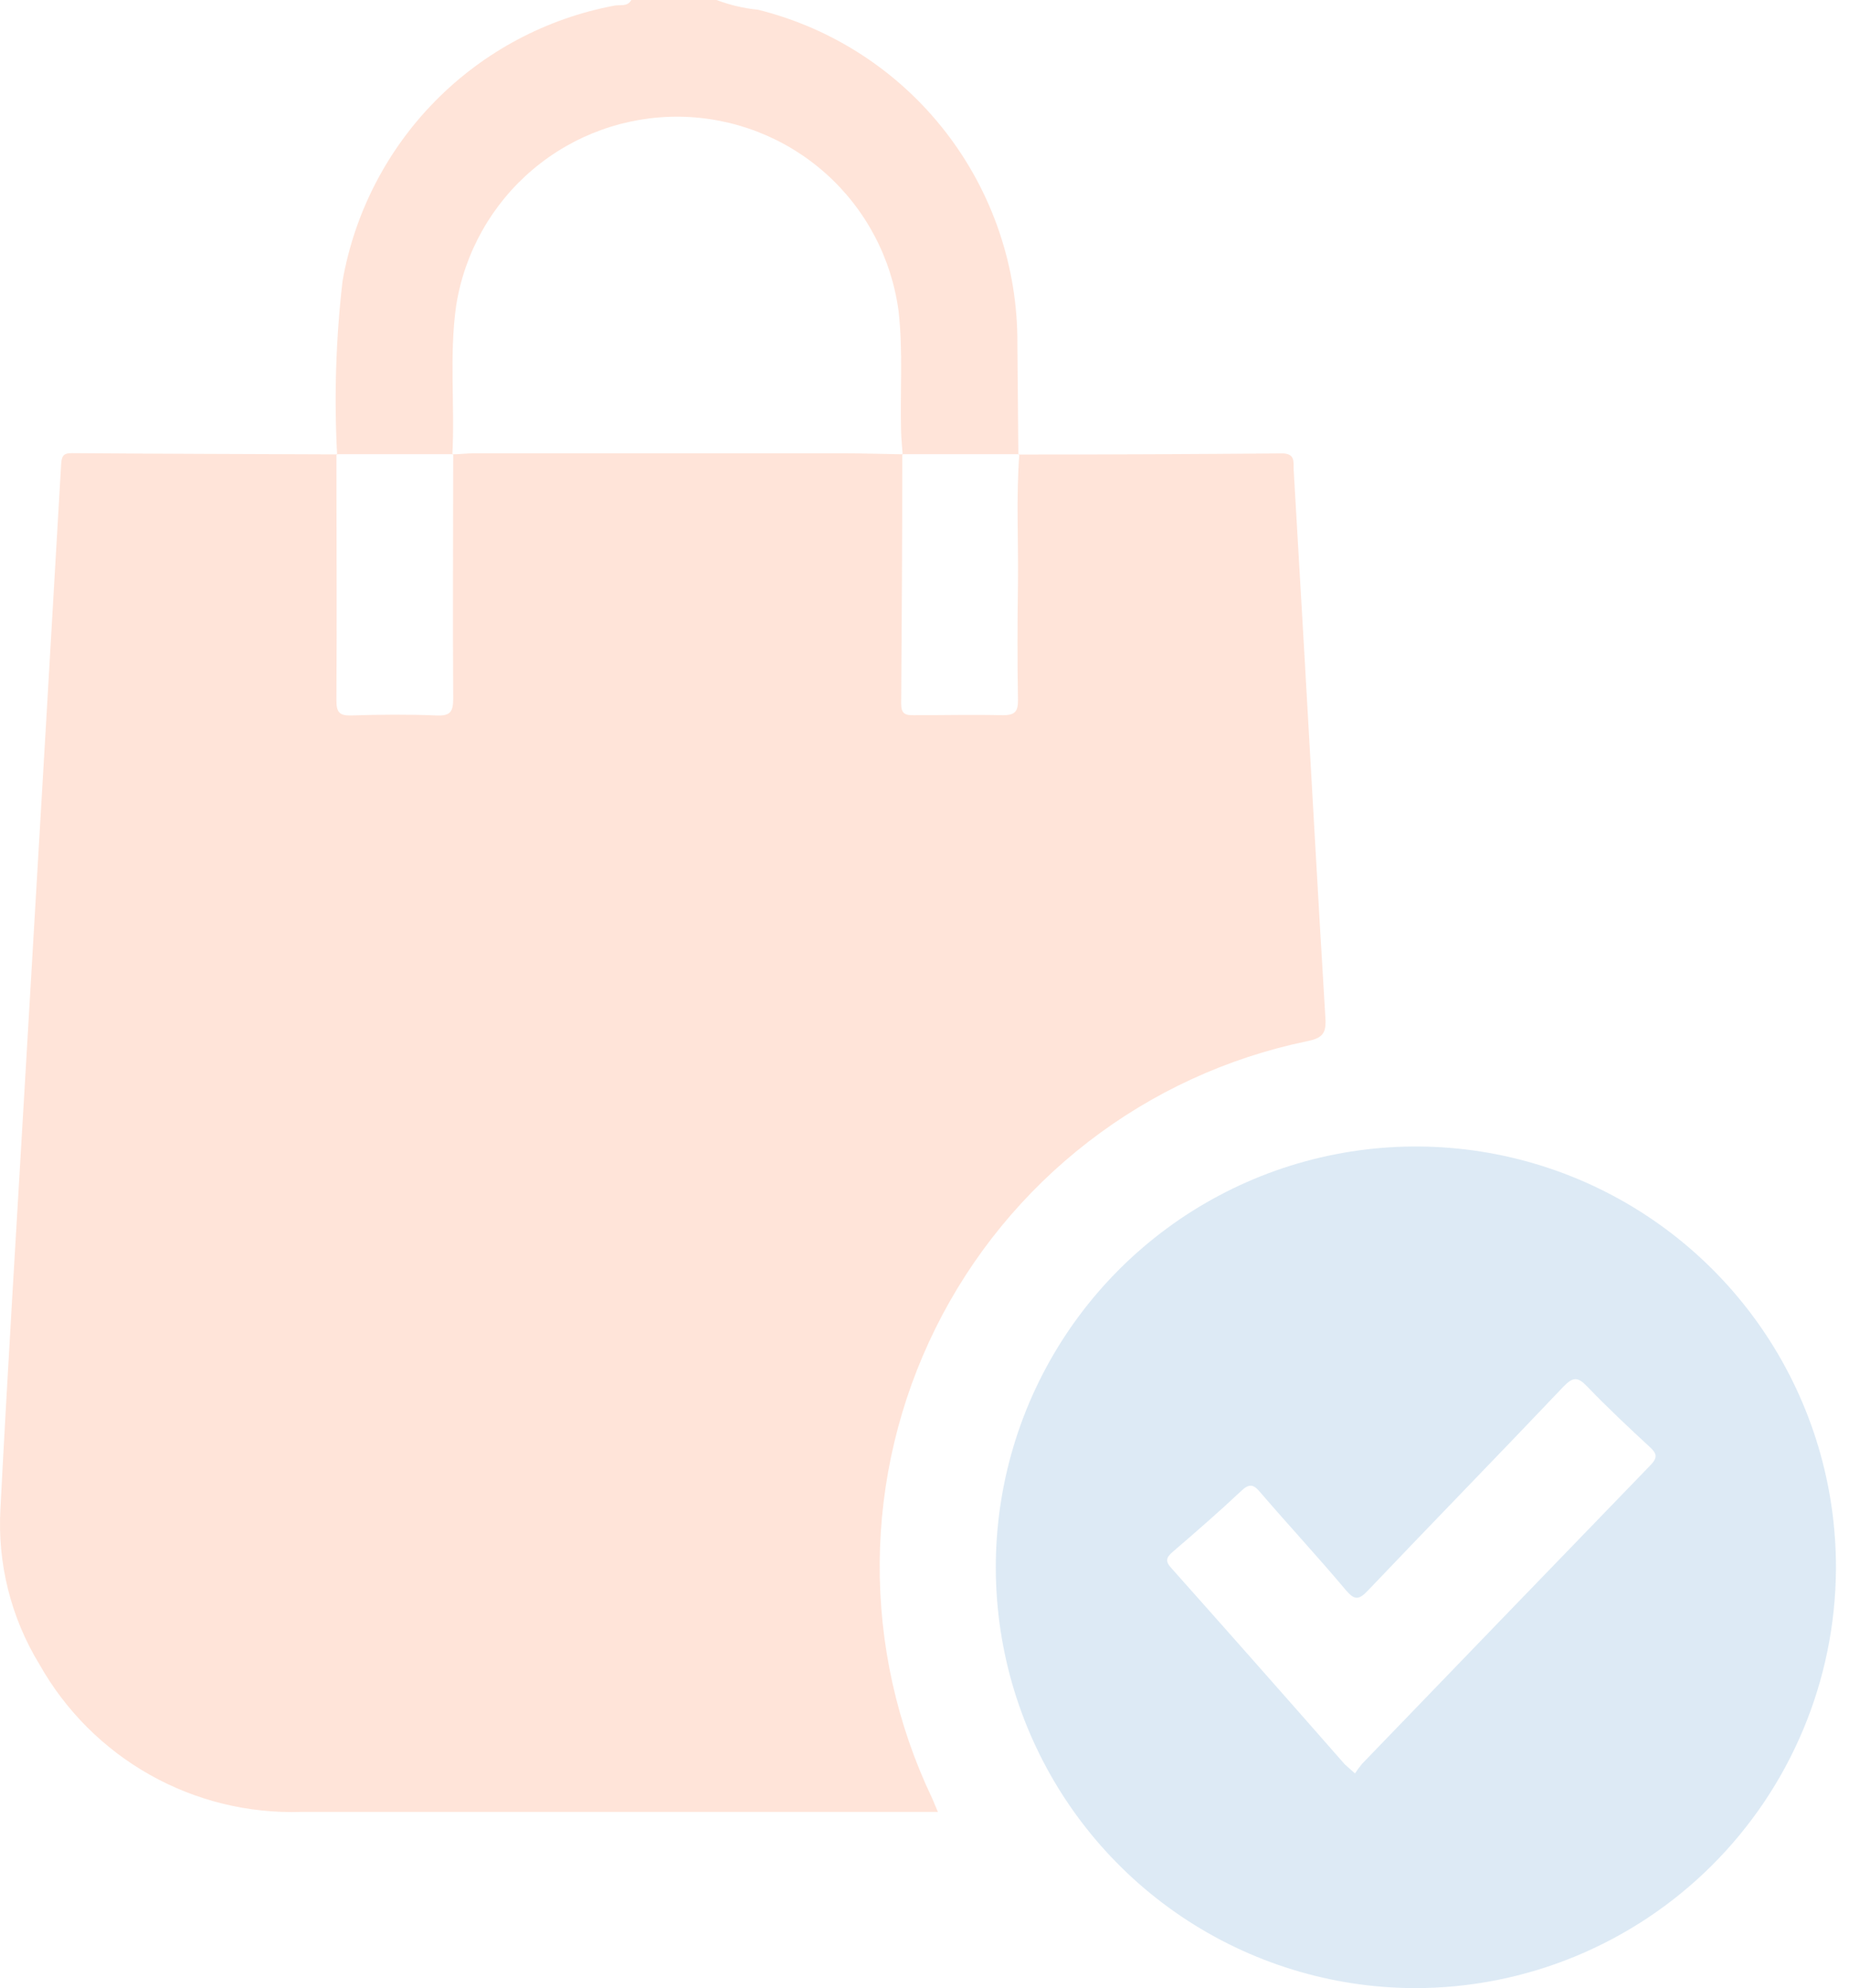
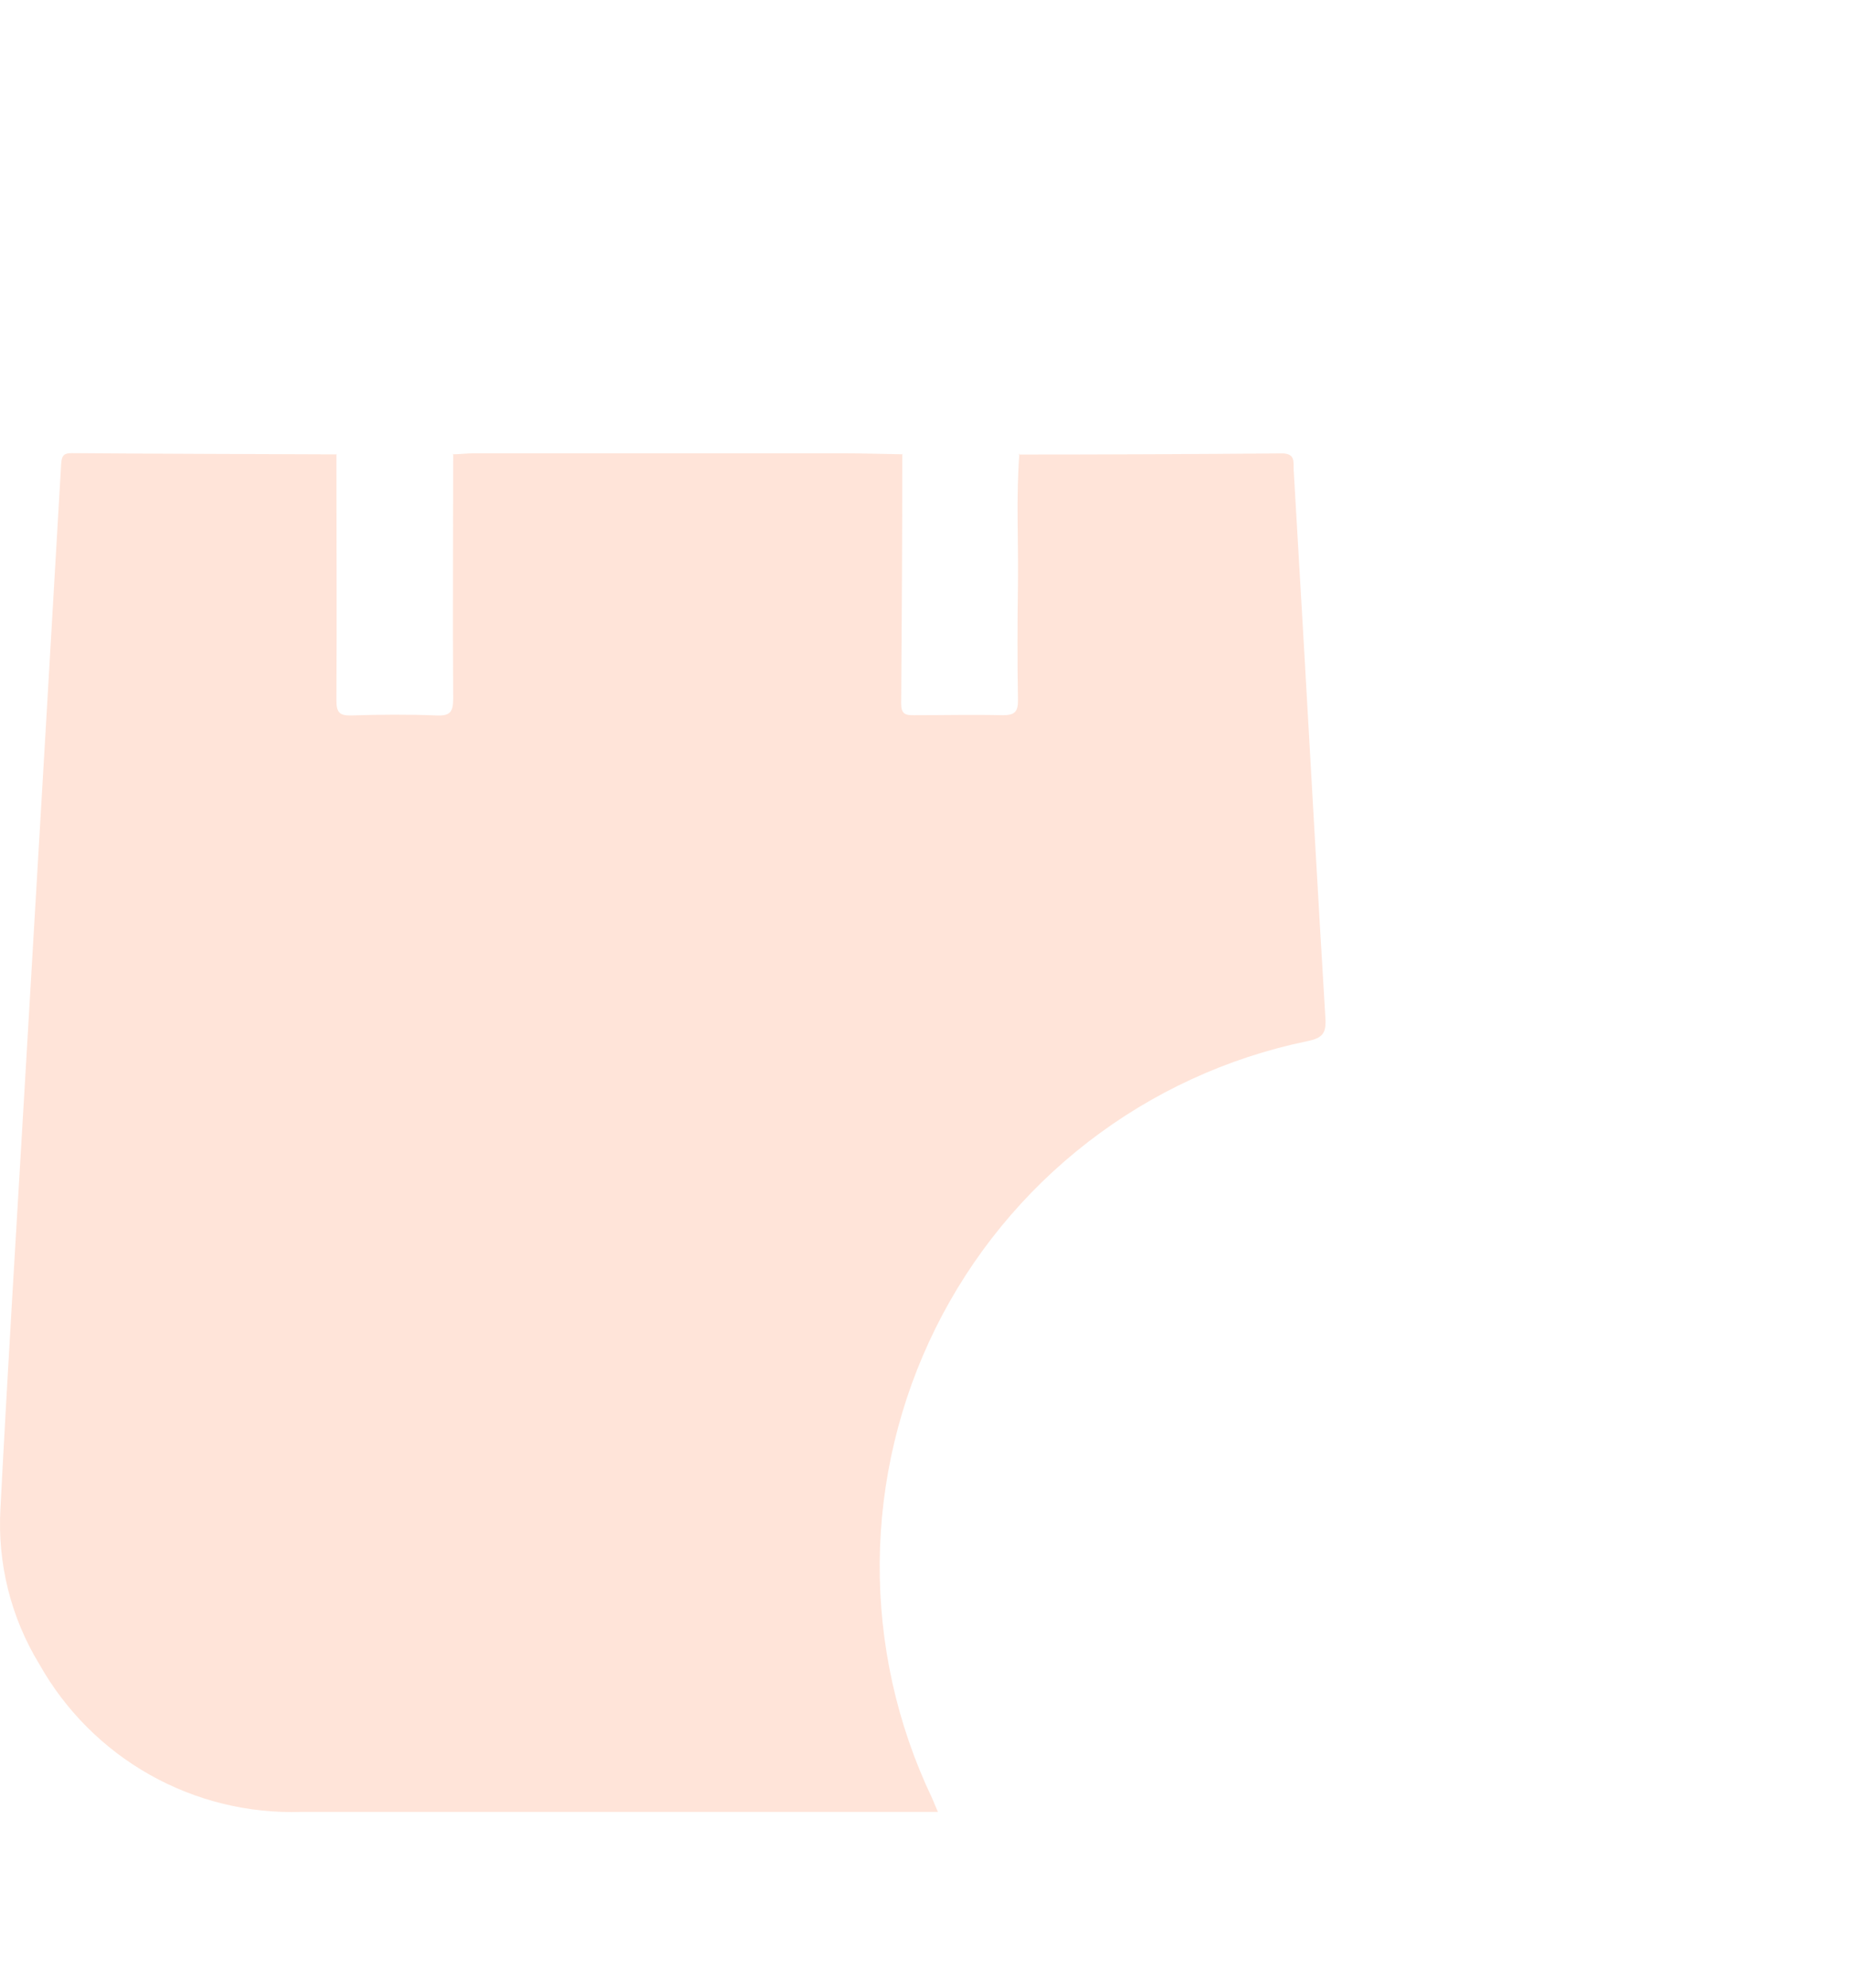
<svg xmlns="http://www.w3.org/2000/svg" width="93" height="100" viewBox="0 0 93 100" fill="none">
  <g opacity="0.15">
-     <path d="M16.955 22.867C16.801 19.95 16.893 17.025 17.231 14.124C17.834 10.7 19.464 7.541 21.905 5.068C24.345 2.596 27.48 0.927 30.891 0.285C31.175 0.222 31.56 0.36 31.752 0H36.04C36.712 0.254 37.415 0.419 38.13 0.49C41.874 1.42 45.195 3.585 47.561 6.637C49.927 9.689 51.2 13.45 51.172 17.314C51.191 19.165 51.207 21.016 51.221 22.867L51.245 22.846H45.369L45.402 22.875C45.377 22.49 45.335 22.101 45.322 21.715C45.268 19.701 45.424 17.683 45.198 15.669C44.846 12.984 43.542 10.516 41.522 8.717C39.502 6.918 36.902 5.908 34.199 5.871C31.497 5.835 28.872 6.776 26.805 8.52C24.738 10.265 23.366 12.697 22.944 15.371C22.588 17.884 22.885 20.375 22.752 22.875L22.786 22.846H16.904L16.955 22.867Z" fill="#FF4C01" />
    <path d="M51.233 22.863C55.651 22.863 60.065 22.843 64.475 22.805C65.181 22.805 65.044 23.265 65.069 23.642C65.25 26.713 65.429 29.797 65.608 32.896C65.959 39.001 66.293 45.11 66.665 51.211C66.715 51.985 66.512 52.22 65.726 52.375C61.726 53.205 57.968 54.935 54.734 57.435C51.5 59.934 48.874 63.137 47.058 66.802C45.241 70.467 44.28 74.498 44.247 78.59C44.215 82.681 45.112 86.727 46.87 90.42C46.962 90.617 47.04 90.839 47.174 91.137H46.723C36.198 91.137 25.679 91.137 15.154 91.137C12.492 91.223 9.855 90.577 7.533 89.269C5.211 87.961 3.293 86.041 1.984 83.717C0.549 81.368 -0.136 78.636 0.022 75.887C0.378 68.969 0.809 62.068 1.214 55.134C1.579 48.932 1.943 42.729 2.308 36.526C2.565 32.144 2.82 27.76 3.074 23.374C3.099 22.993 3.144 22.788 3.604 22.792C8.052 22.826 12.498 22.838 16.946 22.855L16.921 22.826C16.921 26.959 16.946 31.091 16.921 35.224C16.921 35.823 17.064 36.003 17.674 35.986C19.104 35.94 20.533 35.928 21.958 35.986C22.656 36.016 22.795 35.798 22.795 35.124C22.766 31.024 22.795 26.921 22.795 22.821L22.765 22.851C23.12 22.851 23.475 22.8 23.826 22.8C29.987 22.8 36.148 22.8 42.306 22.8C43.343 22.8 44.395 22.834 45.415 22.851L45.382 22.821C45.382 27.009 45.36 31.196 45.327 35.404C45.327 35.915 45.542 35.978 45.964 35.974C47.456 35.974 48.947 35.94 50.444 35.974C51.05 35.974 51.209 35.789 51.201 35.199C51.167 33.248 51.172 31.296 51.201 29.337C51.226 27.159 51.105 24.982 51.272 22.809L51.233 22.863Z" fill="#FF4C01" />
-     <path d="M71.147 100C66.968 99.987 62.888 98.733 59.42 96.396C55.953 94.058 53.255 90.744 51.669 86.871C50.082 82.998 49.677 78.74 50.505 74.637C51.334 70.534 53.359 66.769 56.324 63.818C59.289 60.867 63.06 58.863 67.161 58.06C71.263 57.257 75.511 57.69 79.366 59.305C83.222 60.92 86.511 63.644 88.822 67.133C91.132 70.621 92.359 74.718 92.344 78.905C92.315 84.514 90.068 89.884 86.095 93.837C82.123 97.791 76.747 100.007 71.147 100ZM68.143 89.214C68.257 89.041 68.379 88.875 68.51 88.716C73.34 83.705 78.174 78.7 83.011 73.7C83.375 73.323 83.348 73.122 82.985 72.787C81.91 71.795 80.845 70.794 79.83 69.738C79.37 69.261 79.131 69.236 78.646 69.738C75.377 73.18 72.063 76.577 68.79 80.015C68.338 80.488 68.122 80.483 67.7 79.989C66.292 78.314 64.815 76.723 63.398 75.073C63.051 74.655 62.842 74.601 62.424 74.998C61.313 76.045 60.159 77.046 59.002 78.042C58.663 78.331 58.584 78.516 58.922 78.88C61.84 82.157 64.745 85.444 67.637 88.741C67.767 88.866 67.917 88.983 68.147 89.197L68.143 89.214Z" fill="#1C75BC" />
  </g>
</svg>